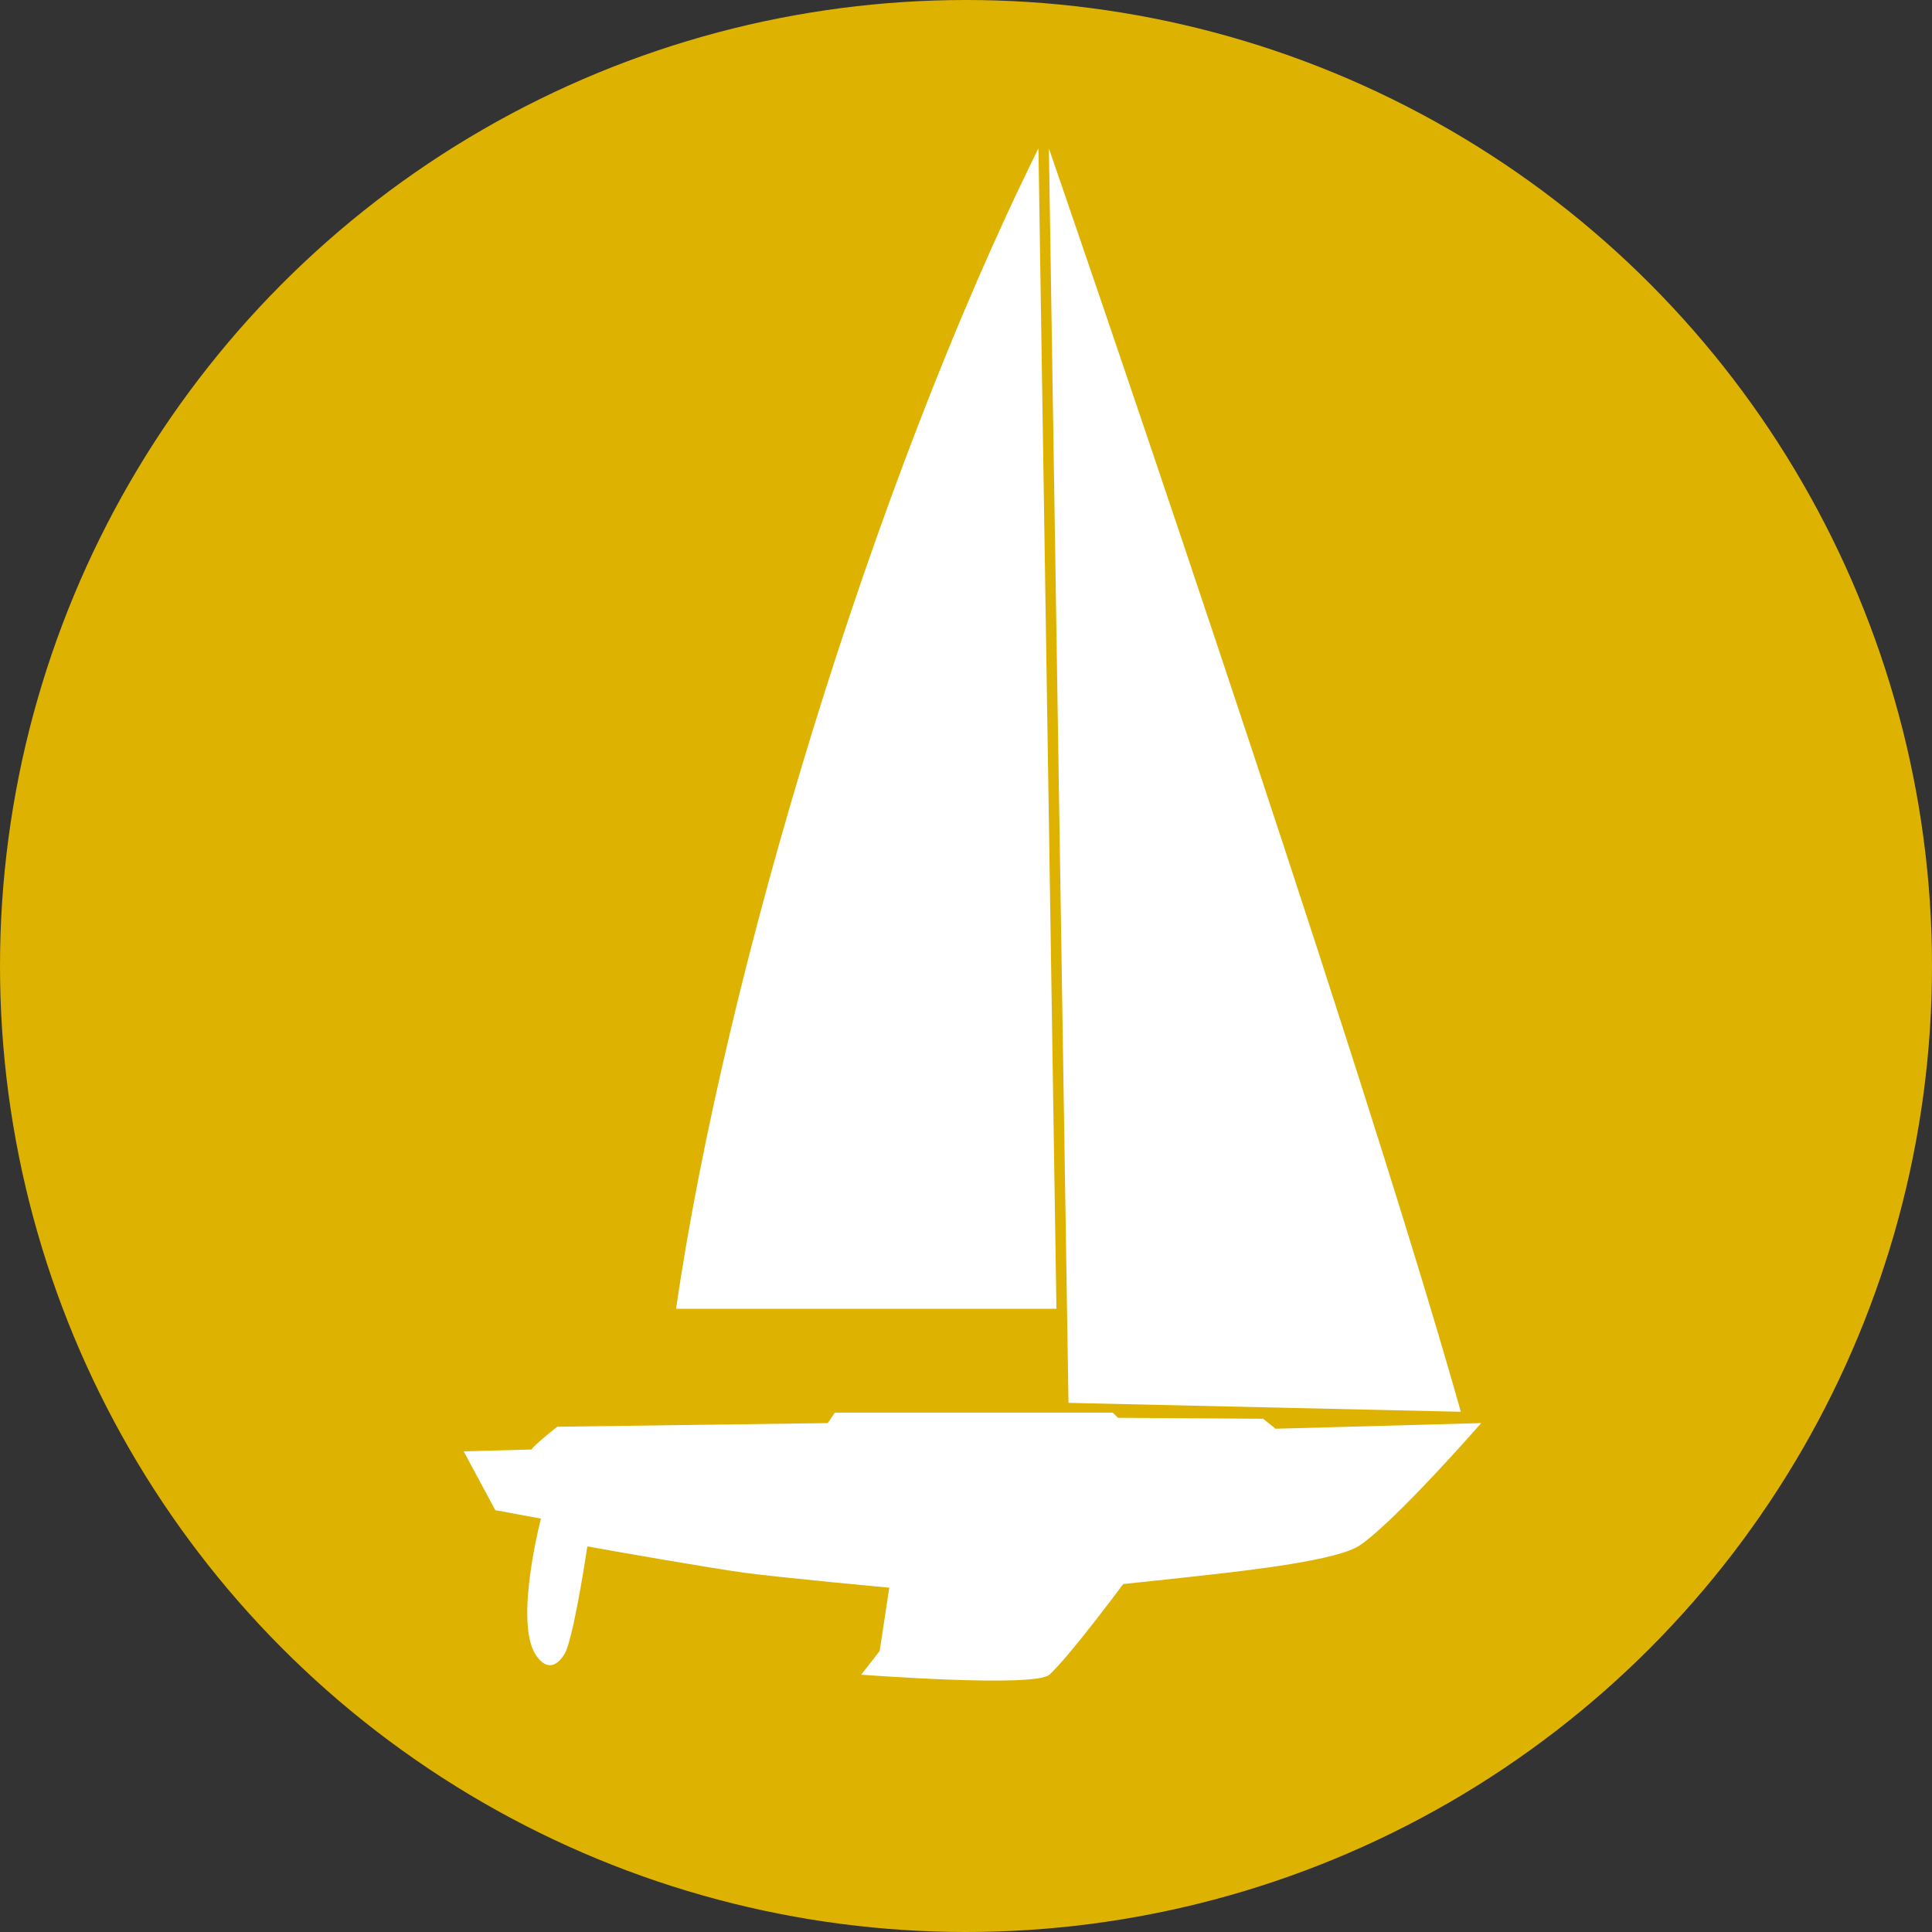
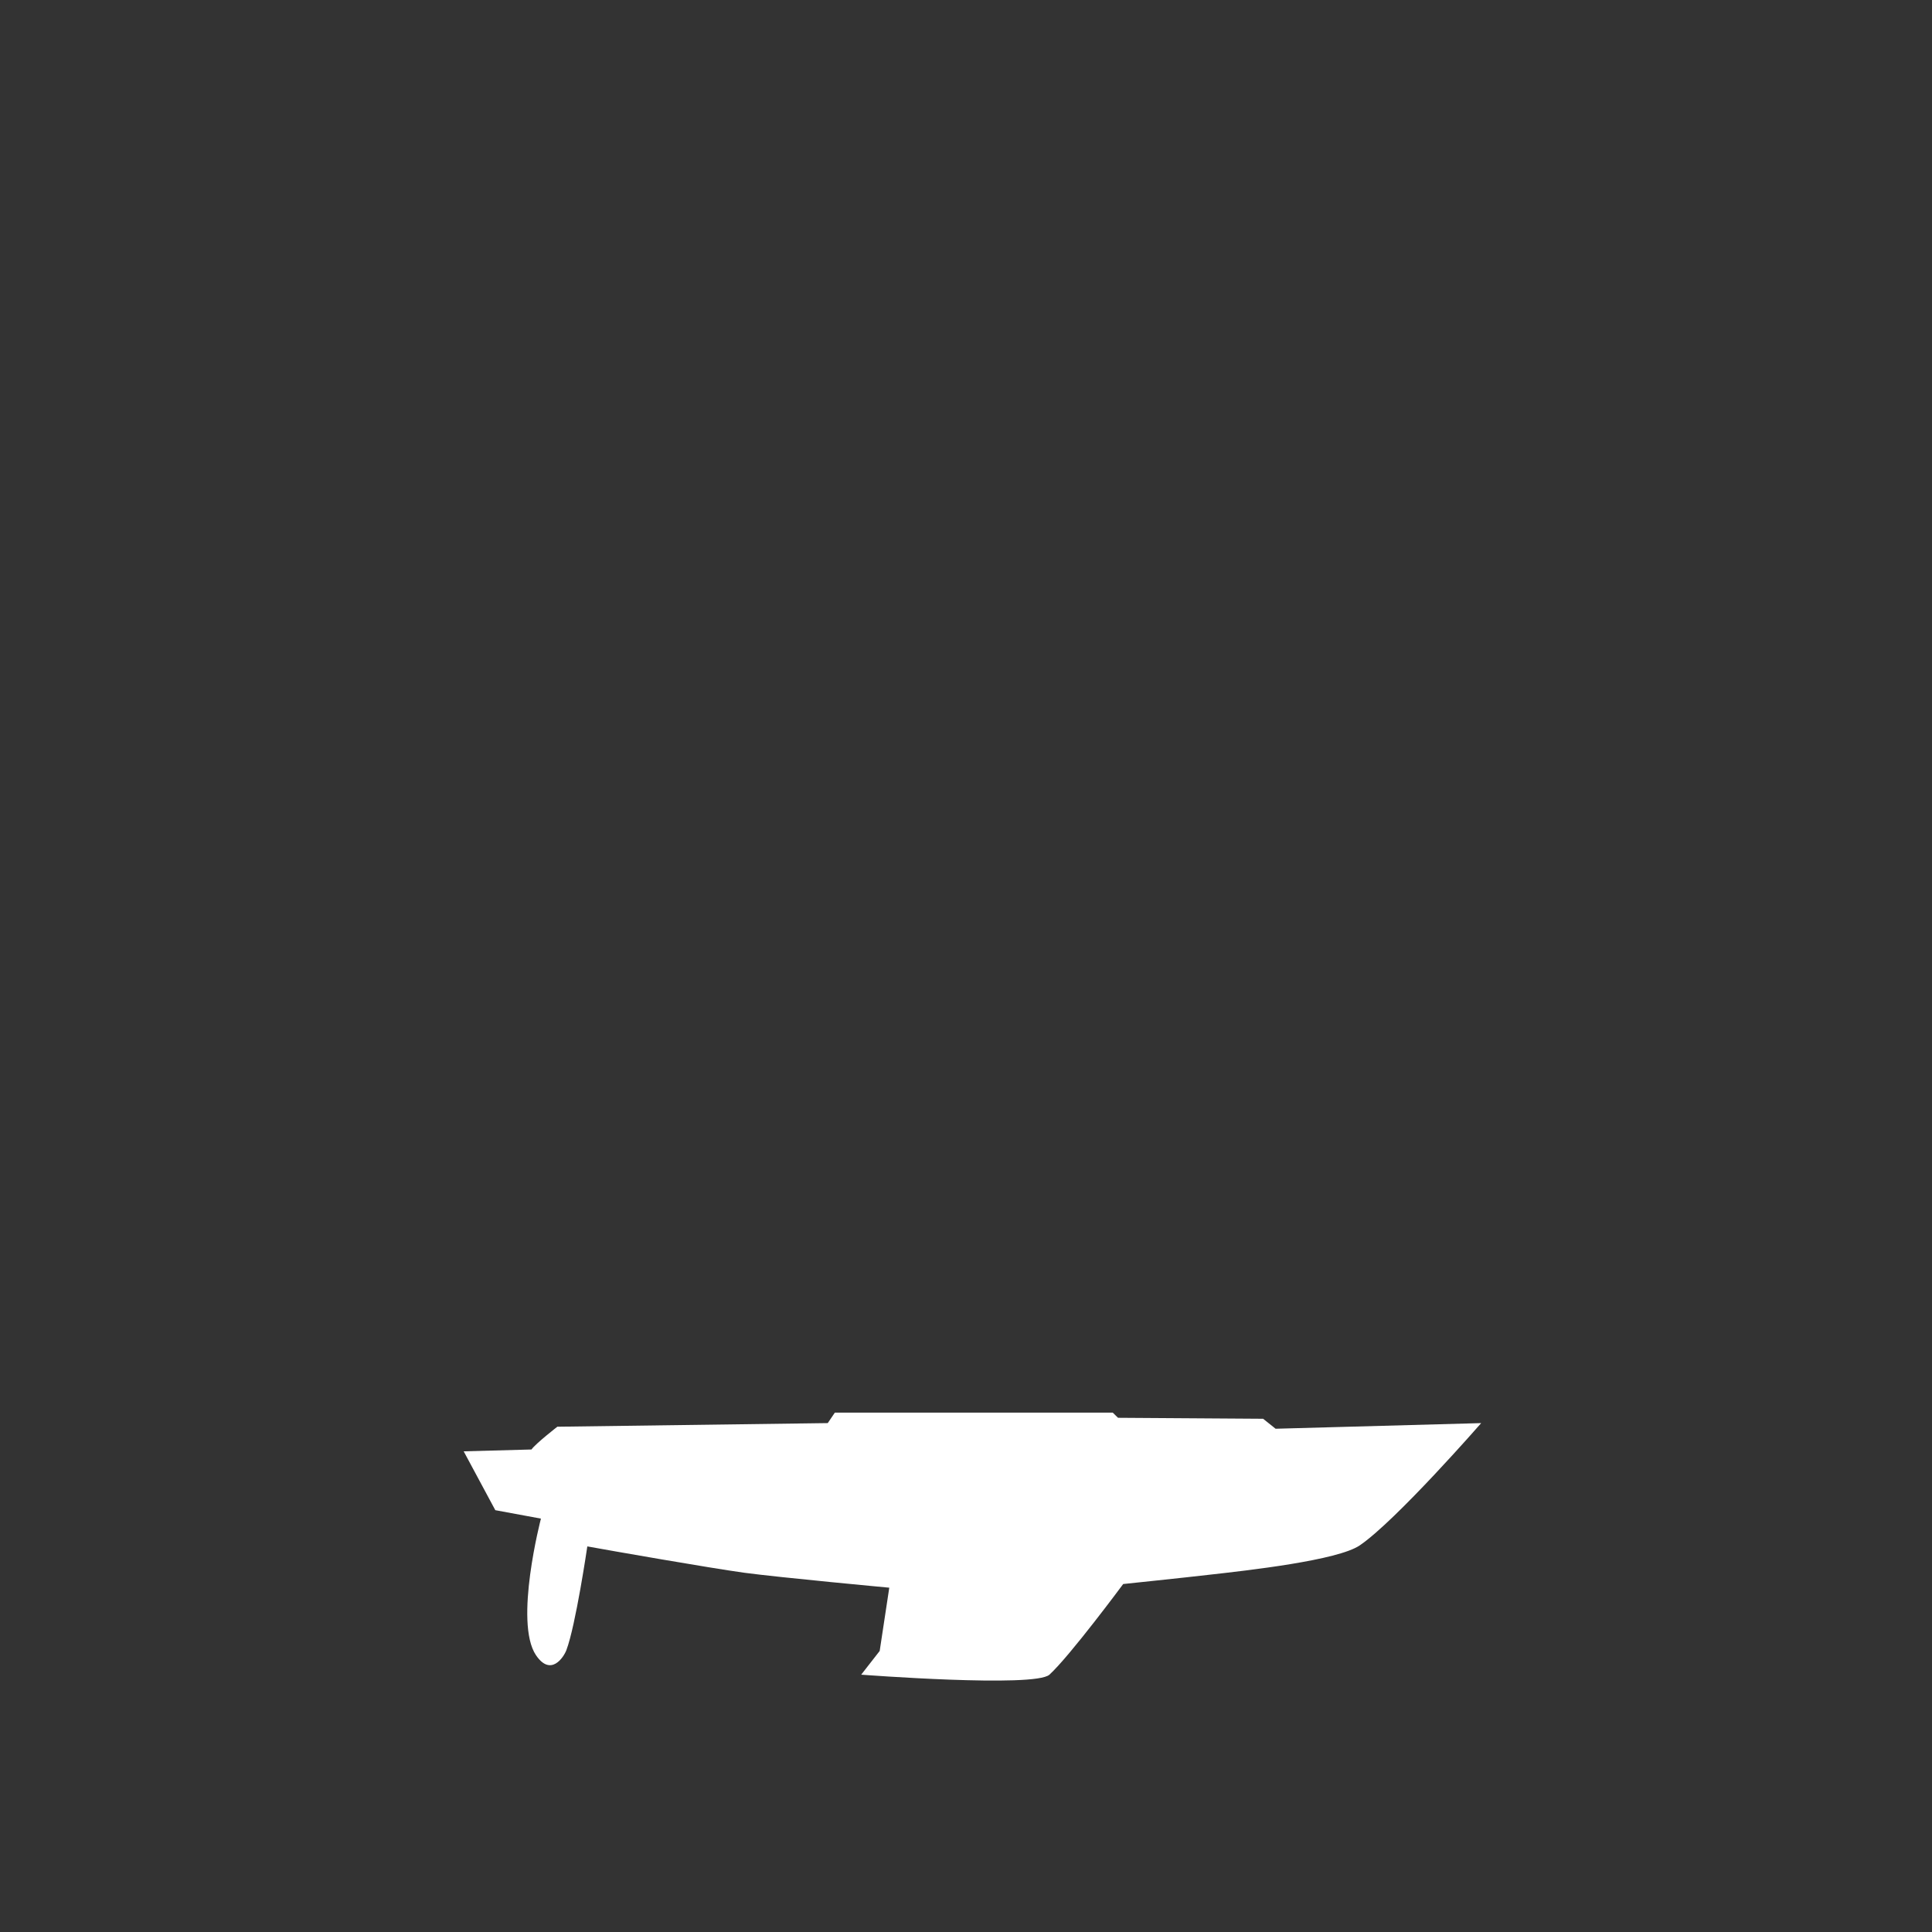
<svg xmlns="http://www.w3.org/2000/svg" version="1.1" id="Layer_1" x="0px" y="0px" width="300px" height="300px" viewBox="0 0 300 300" enable-background="new 0 0 300 300" xml:space="preserve">
  <rect x="0" y="0" width="300" height="300" fill="#333333" stroke="none" />
  <g id="Layer_4">
-     <circle fill="#DEB200" cx="150" cy="150" r="150" />
-   </g>
+     </g>
  <g id="Layer_2">
    <g>
      <path fill="#FFFFFF" d="M198.082,221.854h-0.006l-1.944-1.549l-22.526-0.151l-0.817-0.799h-6.845h-1.623h-34.69l-1.097,1.623    l-41.99,0.562c0,0-3.343,2.596-4.02,3.537L72,225.361l4.911,9.139l7.085,1.309c0,0-4.209,16.103-0.772,21.204    c2.301,3.407,4.309,0.319,4.725-0.785c1.448-3.834,3.25-16.104,3.25-16.104c3.83,0.697,18.85,3.325,24.355,4.089    c5.626,0.754,22.533,2.322,22.533,2.322l-1.489,9.823l-2.871,3.684c0,0,26.96,2.063,29.229,0    c3.167-2.888,11.453-14.075,11.453-14.075s9.81-1.024,13.075-1.409c6.431-0.713,20.258-2.272,23.664-4.595    c5.658-3.862,18.851-18.984,18.851-18.984L198.082,221.854z" />
-       <path fill="#FFFFFF" d="M165.941,217.836l60.901,1.384c-16.75-59.372-63.971-196.176-63.971-196.176l3.043,194.792H165.941z" />
-       <path fill="#FFFFFF" d="M161.249,23.043c-25.748,51.954-48.709,128.159-56.27,180.182h59.064L161.249,23.043z" />
    </g>
  </g>
  <g id="Layer_3" display="none">
-     <path display="inline" fill="#FFFFFF" d="M143.851,162.306v36.927c0,5.121-1.795,9.477-5.384,13.064   c-3.588,3.59-7.959,5.402-13.084,5.402H88.467c-5.141,0-9.495-1.812-13.084-5.402C71.794,208.71,70,204.354,70,199.233v-67.701   c0-6.654,1.29-13.024,3.891-19.073c2.601-6.067,6.109-11.31,10.524-15.726c4.436-4.427,9.677-7.941,15.726-10.524   c6.068-2.601,12.419-3.902,19.093-3.902h6.149c1.673,0,3.105,0.616,4.334,1.826c1.21,1.222,1.815,2.661,1.815,4.334v12.3   c0,1.673-0.605,3.104-1.815,4.334c-1.229,1.21-2.661,1.815-4.334,1.815h-6.149c-6.794,0-12.601,2.417-17.4,7.216   c-4.818,4.815-7.217,10.604-7.217,17.399v3.084c0,2.562,0.891,4.738,2.686,6.533c1.797,1.794,3.985,2.701,6.548,2.701h21.532   c5.125,0,9.496,1.794,13.084,5.383C142.056,152.823,143.851,157.177,143.851,162.306z M230,162.306v36.927   c0,5.121-1.797,9.477-5.395,13.064c-3.59,3.59-7.953,5.402-13.073,5.402h-36.923c-5.135,0-9.488-1.812-13.077-5.402   c-3.589-3.589-5.363-7.943-5.363-13.064v-67.701c0-6.654,1.271-13.024,3.892-19.073c2.582-6.067,6.108-11.31,10.506-15.726   c4.435-4.427,9.668-7.941,15.744-10.524c6.049-2.601,12.399-3.902,19.08-3.902h6.143c1.671,0,3.105,0.616,4.324,1.826   c1.24,1.222,1.845,2.661,1.845,4.334v12.3c0,1.673-0.604,3.104-1.845,4.334c-1.219,1.21-2.653,1.815-4.324,1.815h-6.143   c-6.802,0-12.607,2.417-17.406,7.216c-4.799,4.815-7.217,10.604-7.217,17.399v3.084c0,2.562,0.887,4.738,2.7,6.533   c1.774,1.794,3.954,2.701,6.532,2.701h21.532c5.12,0,9.483,1.794,13.073,5.383C228.203,152.823,230,157.177,230,162.306z" />
-   </g>
+     </g>
</svg>